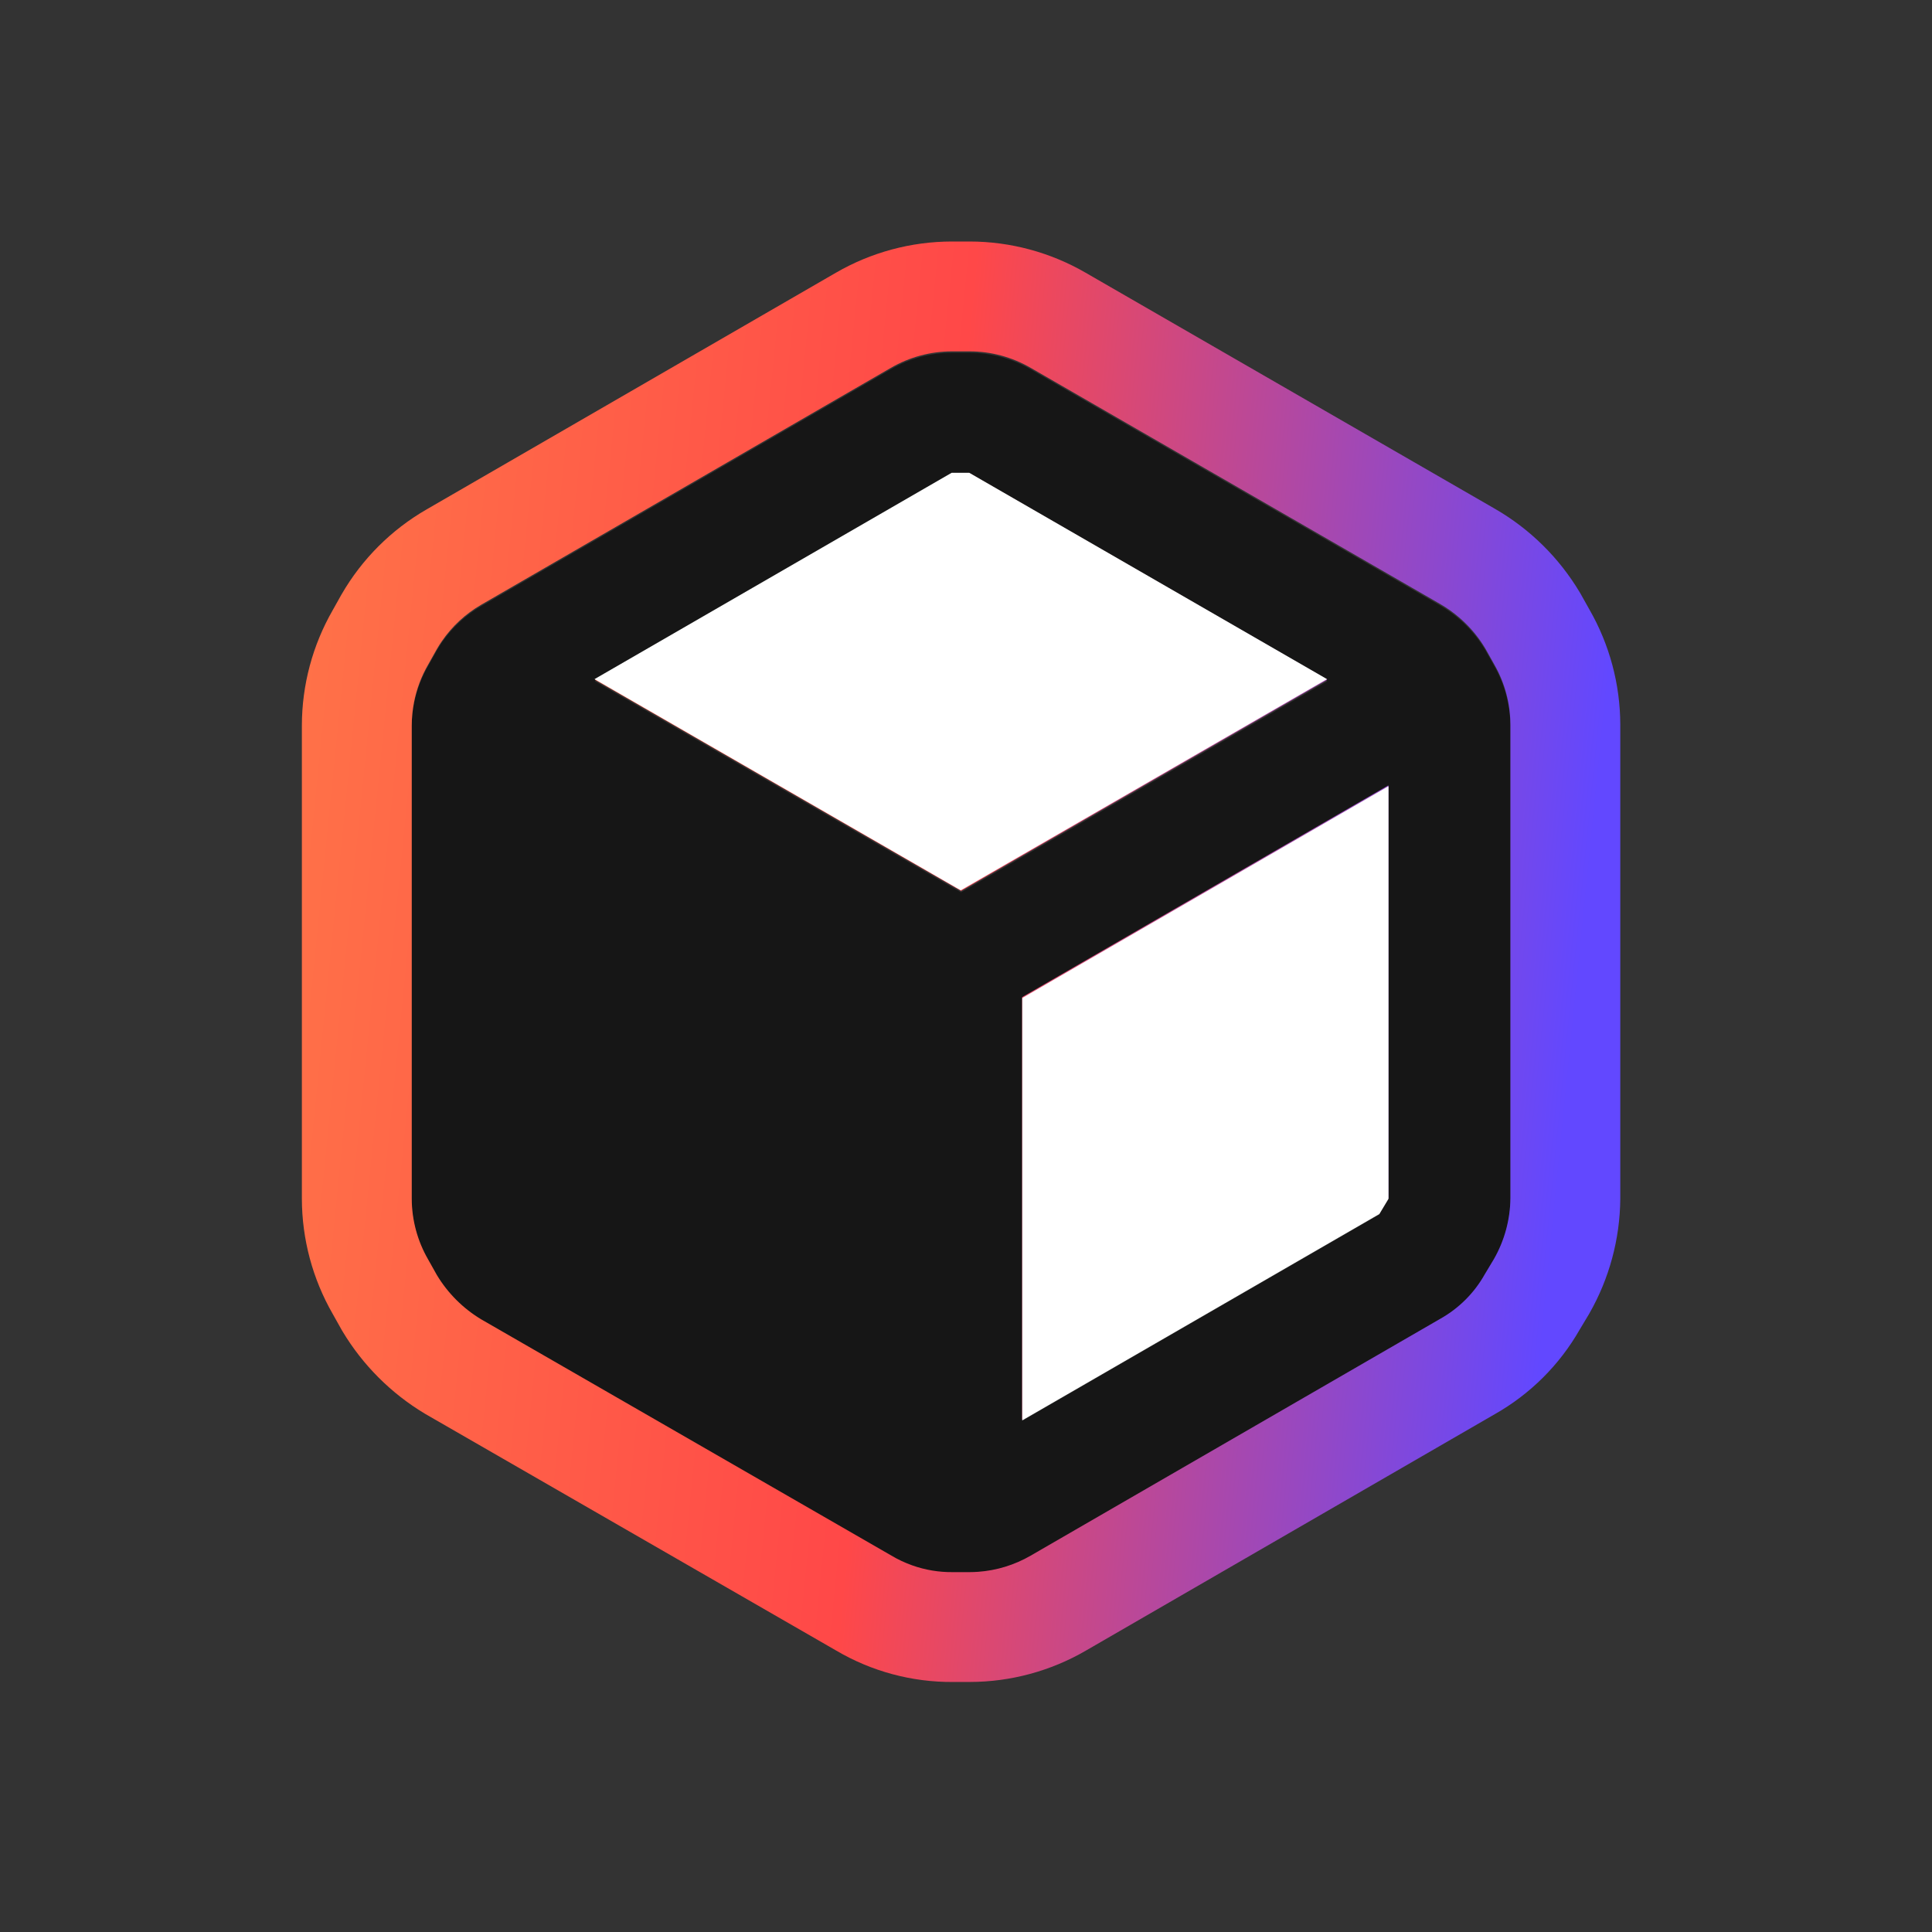
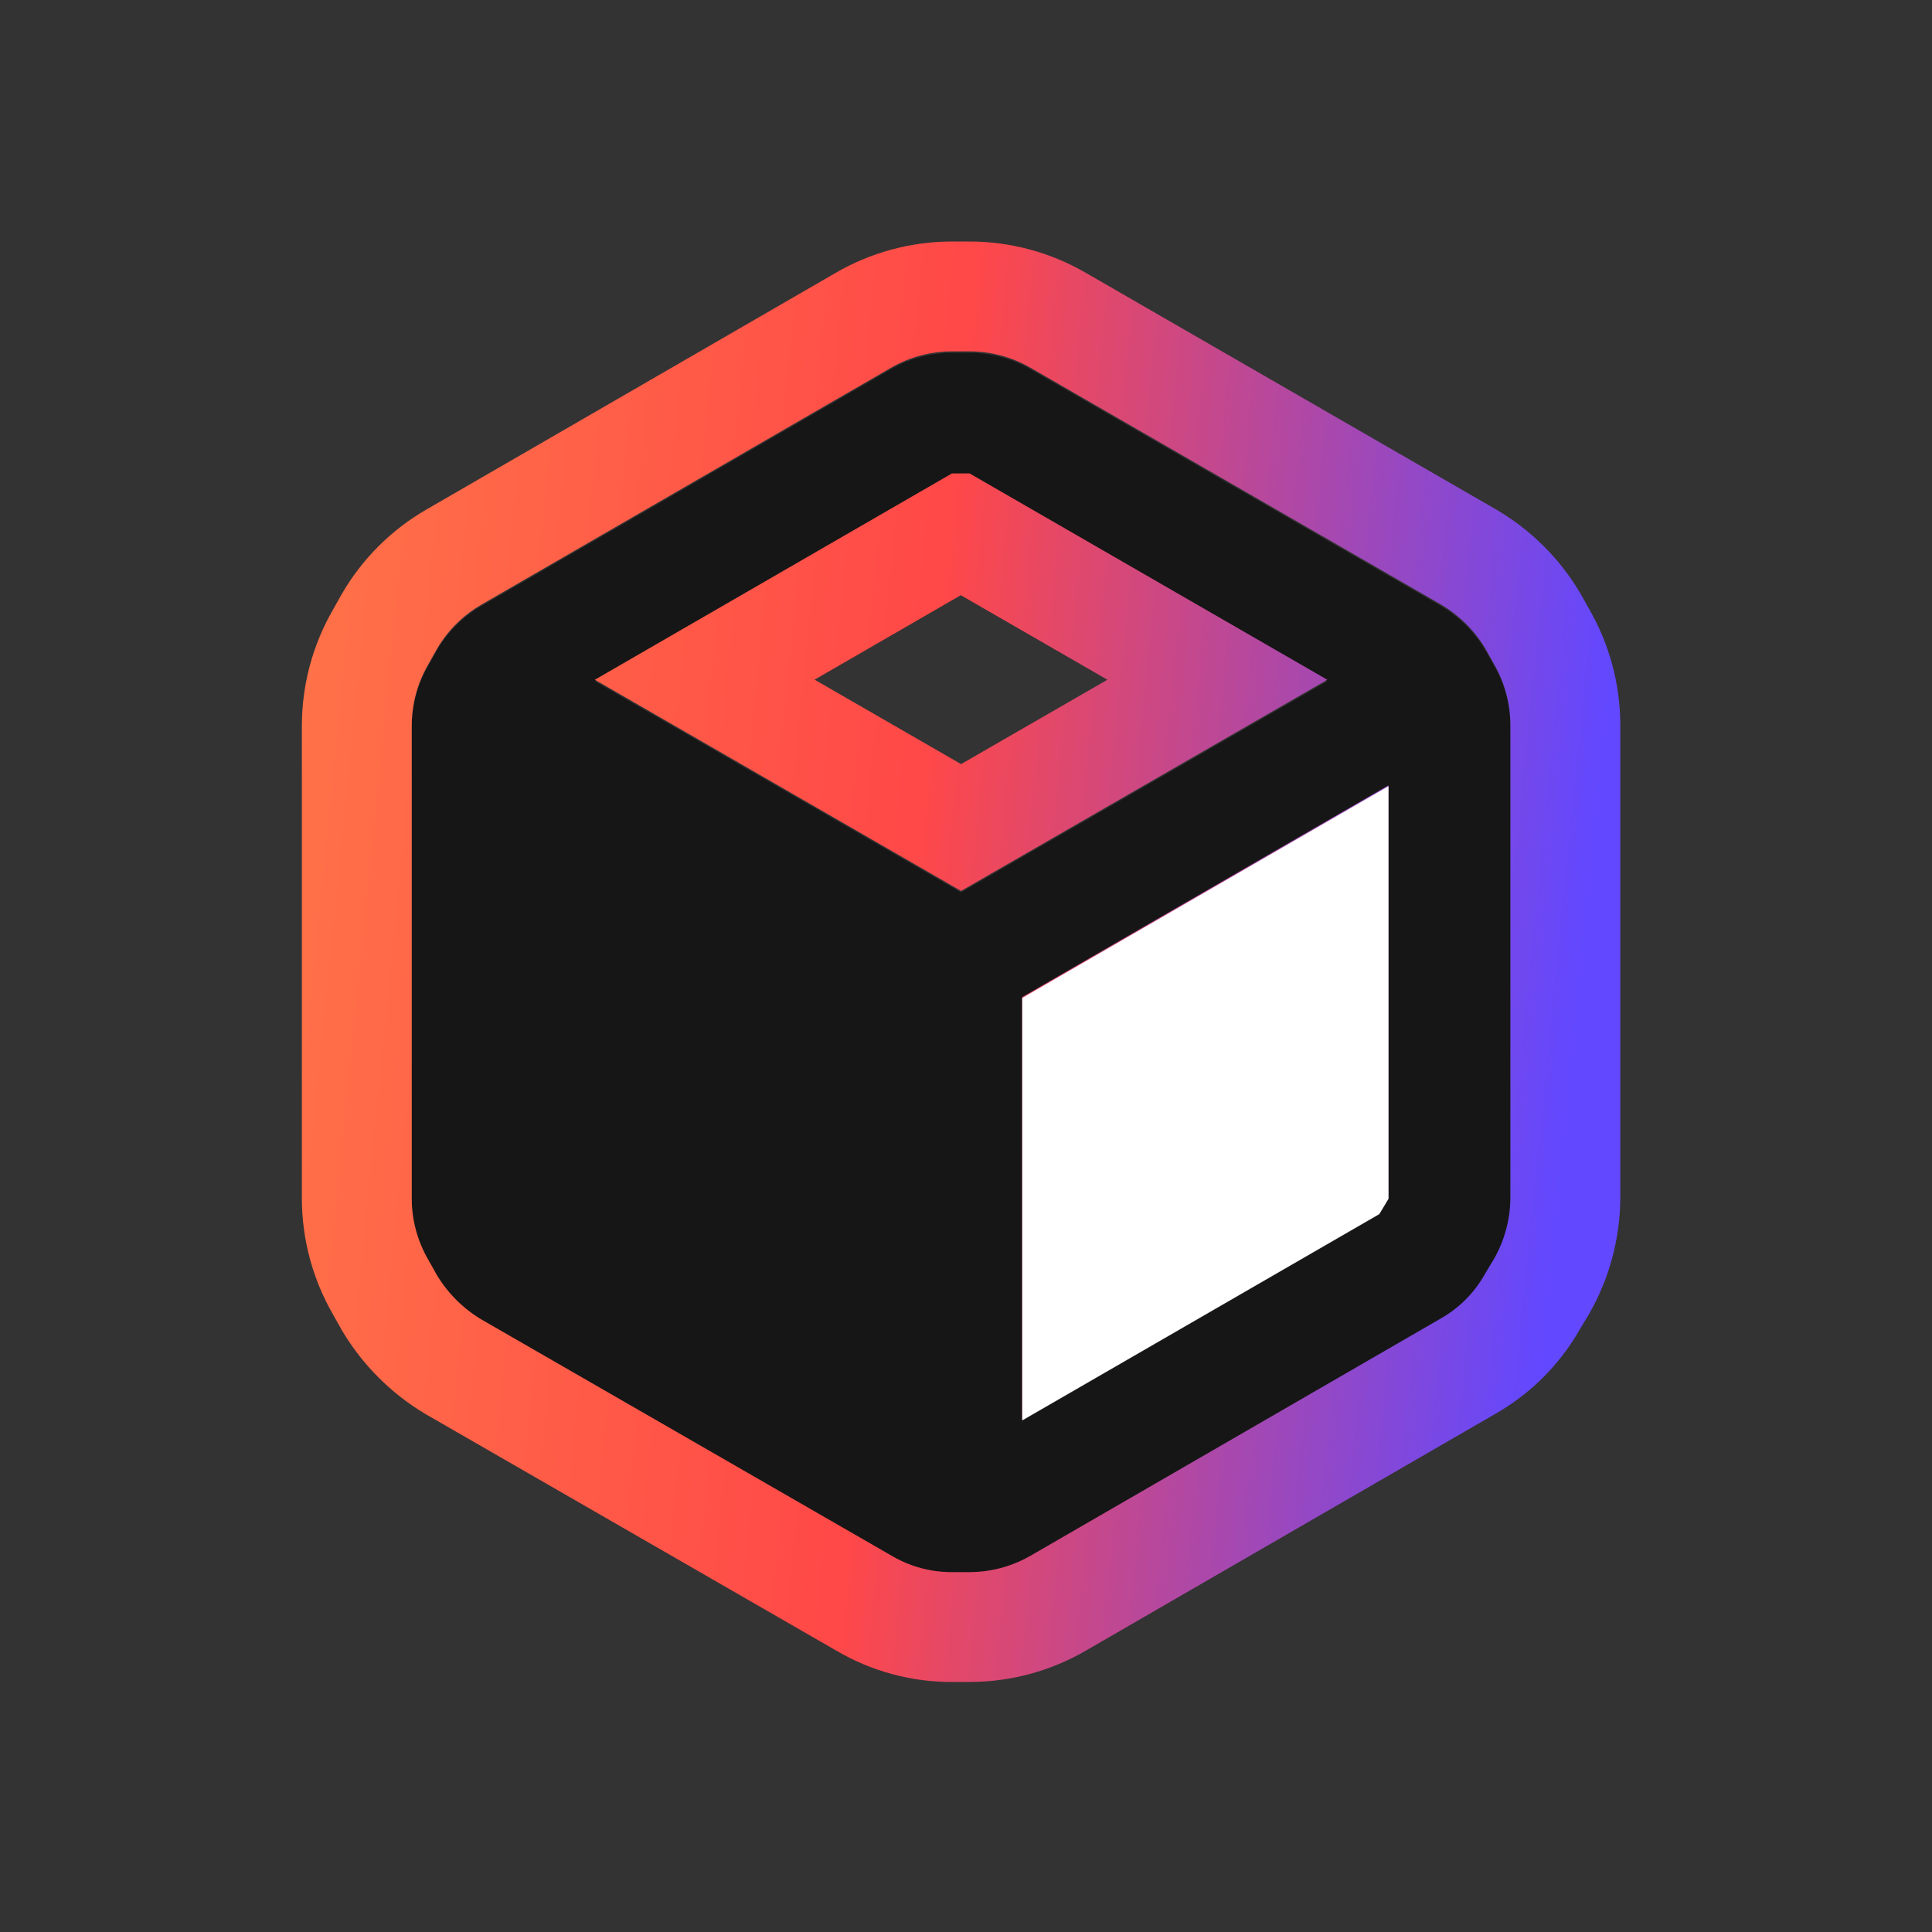
<svg xmlns="http://www.w3.org/2000/svg" width="96" height="96" viewBox="0 0 96 96" fill="none">
  <rect x="0" y="0" width="96" height="96" fill="#333333" stroke="none" />
  <path fill-rule="evenodd" clip-rule="evenodd" d="M74.23 33.058L73.806 32.3C73.258 31.383 72.486 30.621 71.561 30.085L51.211 18.348C50.289 17.814 49.243 17.531 48.178 17.529H47.298C46.233 17.531 45.187 17.814 44.265 18.348L23.915 30.116C22.996 30.648 22.232 31.411 21.701 32.33L21.276 33.088C20.741 34.01 20.459 35.056 20.457 36.121V59.626C20.459 60.691 20.741 61.737 21.276 62.659L21.701 63.417C22.246 64.326 23.006 65.086 23.915 65.631L44.296 77.368C45.212 77.914 46.262 78.198 47.329 78.187H48.178C49.243 78.186 50.289 77.903 51.211 77.368L71.561 65.601C72.49 65.081 73.256 64.315 73.775 63.387L74.23 62.629C74.758 61.705 75.04 60.66 75.049 59.596V36.091C75.047 35.025 74.765 33.979 74.23 33.058ZM47.298 23.595H48.178L65.951 33.846L47.753 44.34L29.556 33.846L47.298 23.595ZM50.786 70.605L68.528 60.354L68.983 59.596V39.093L50.786 49.617V70.605Z" fill="#161616" />
  <path fill-rule="evenodd" clip-rule="evenodd" d="M78.534 29.495L78.979 30.29C79.979 32.031 80.507 34.003 80.511 36.011V36.021V59.548L80.511 59.571C80.494 61.57 79.965 63.531 78.973 65.267L78.944 65.317L78.494 66.067C77.491 67.824 76.031 69.277 74.269 70.273L53.952 82.021C53.951 82.021 53.95 82.022 53.949 82.023C52.199 83.037 50.213 83.573 48.19 83.576L48.18 83.577H47.352C45.31 83.59 43.303 83.05 41.545 82.013L21.149 70.267L21.107 70.242C19.431 69.236 18.028 67.833 17.022 66.157L16.98 66.086L16.532 65.287C15.532 63.546 15.004 61.574 15 59.566V59.556V36.041C15.004 34.033 15.532 32.061 16.532 30.32L16.958 29.559L16.977 29.527C17.987 27.78 19.437 26.33 21.184 25.32L41.528 13.556C41.529 13.555 41.531 13.554 41.532 13.554C43.282 12.539 45.268 12.004 47.291 12L47.3 12L48.19 12C50.211 12.004 52.196 12.539 53.945 13.552C53.948 13.553 53.95 13.555 53.952 13.556L74.299 25.291C76.027 26.291 77.471 27.716 78.495 29.43L78.534 29.495ZM51.213 18.278L71.564 30.015C71.898 30.209 72.213 30.432 72.504 30.682C72.91 31.03 73.272 31.43 73.578 31.872C73.658 31.988 73.735 32.108 73.808 32.23L74.233 32.988C74.308 33.118 74.379 33.252 74.445 33.387C74.677 33.866 74.844 34.373 74.944 34.894C75.015 35.263 75.051 35.641 75.052 36.021V59.526C75.043 60.59 74.761 61.634 74.233 62.559L73.778 63.317C73.258 64.245 72.492 65.011 71.564 65.531L51.213 77.299C50.414 77.762 49.522 78.036 48.605 78.102C48.463 78.112 48.322 78.117 48.18 78.118H47.331C46.646 78.124 45.969 78.01 45.329 77.782C44.972 77.656 44.626 77.494 44.298 77.299L23.917 65.561C23.008 65.016 22.248 64.256 21.703 63.347L21.278 62.589C20.744 61.667 20.461 60.621 20.459 59.556V36.051C20.46 35.662 20.498 35.275 20.572 34.896C20.701 34.238 20.939 33.603 21.278 33.018L21.703 32.26C21.78 32.125 21.863 31.994 21.951 31.867C22.461 31.122 23.132 30.5 23.917 30.046L44.267 18.278C45.189 17.744 46.235 17.461 47.3 17.459H48.18C49.245 17.461 50.291 17.744 51.213 18.278ZM65.953 33.776L48.18 23.525H47.3L29.558 33.776L47.755 44.27L65.953 33.776ZM47.755 37.968L55.026 33.776L47.742 29.575L40.478 33.772L47.755 37.968ZM50.788 49.547V70.535L68.531 60.284L68.986 59.526V39.023L50.788 49.547ZM63.526 48.487L56.247 52.697V61.076L63.526 56.87V48.487Z" fill="url(#paint0_linear_212_394)" />
-   <path d="M47.285 23.494H48.164L65.937 33.745L47.739 44.239L29.542 33.745L47.285 23.494Z" fill="white" />
  <path d="M68.539 60.325L50.797 70.576V49.589L68.994 39.065V59.567L68.539 60.325Z" fill="white" />
  <defs>
    <linearGradient id="paint0_linear_212_394" x1="15" y1="12" x2="81.458" y2="18.652" gradientUnits="userSpaceOnUse">
      <stop stop-color="#FF7448" />
      <stop offset="0.5" stop-color="#FF4848" />
      <stop offset="1" stop-color="#6248FF" />
    </linearGradient>
  </defs>
</svg>